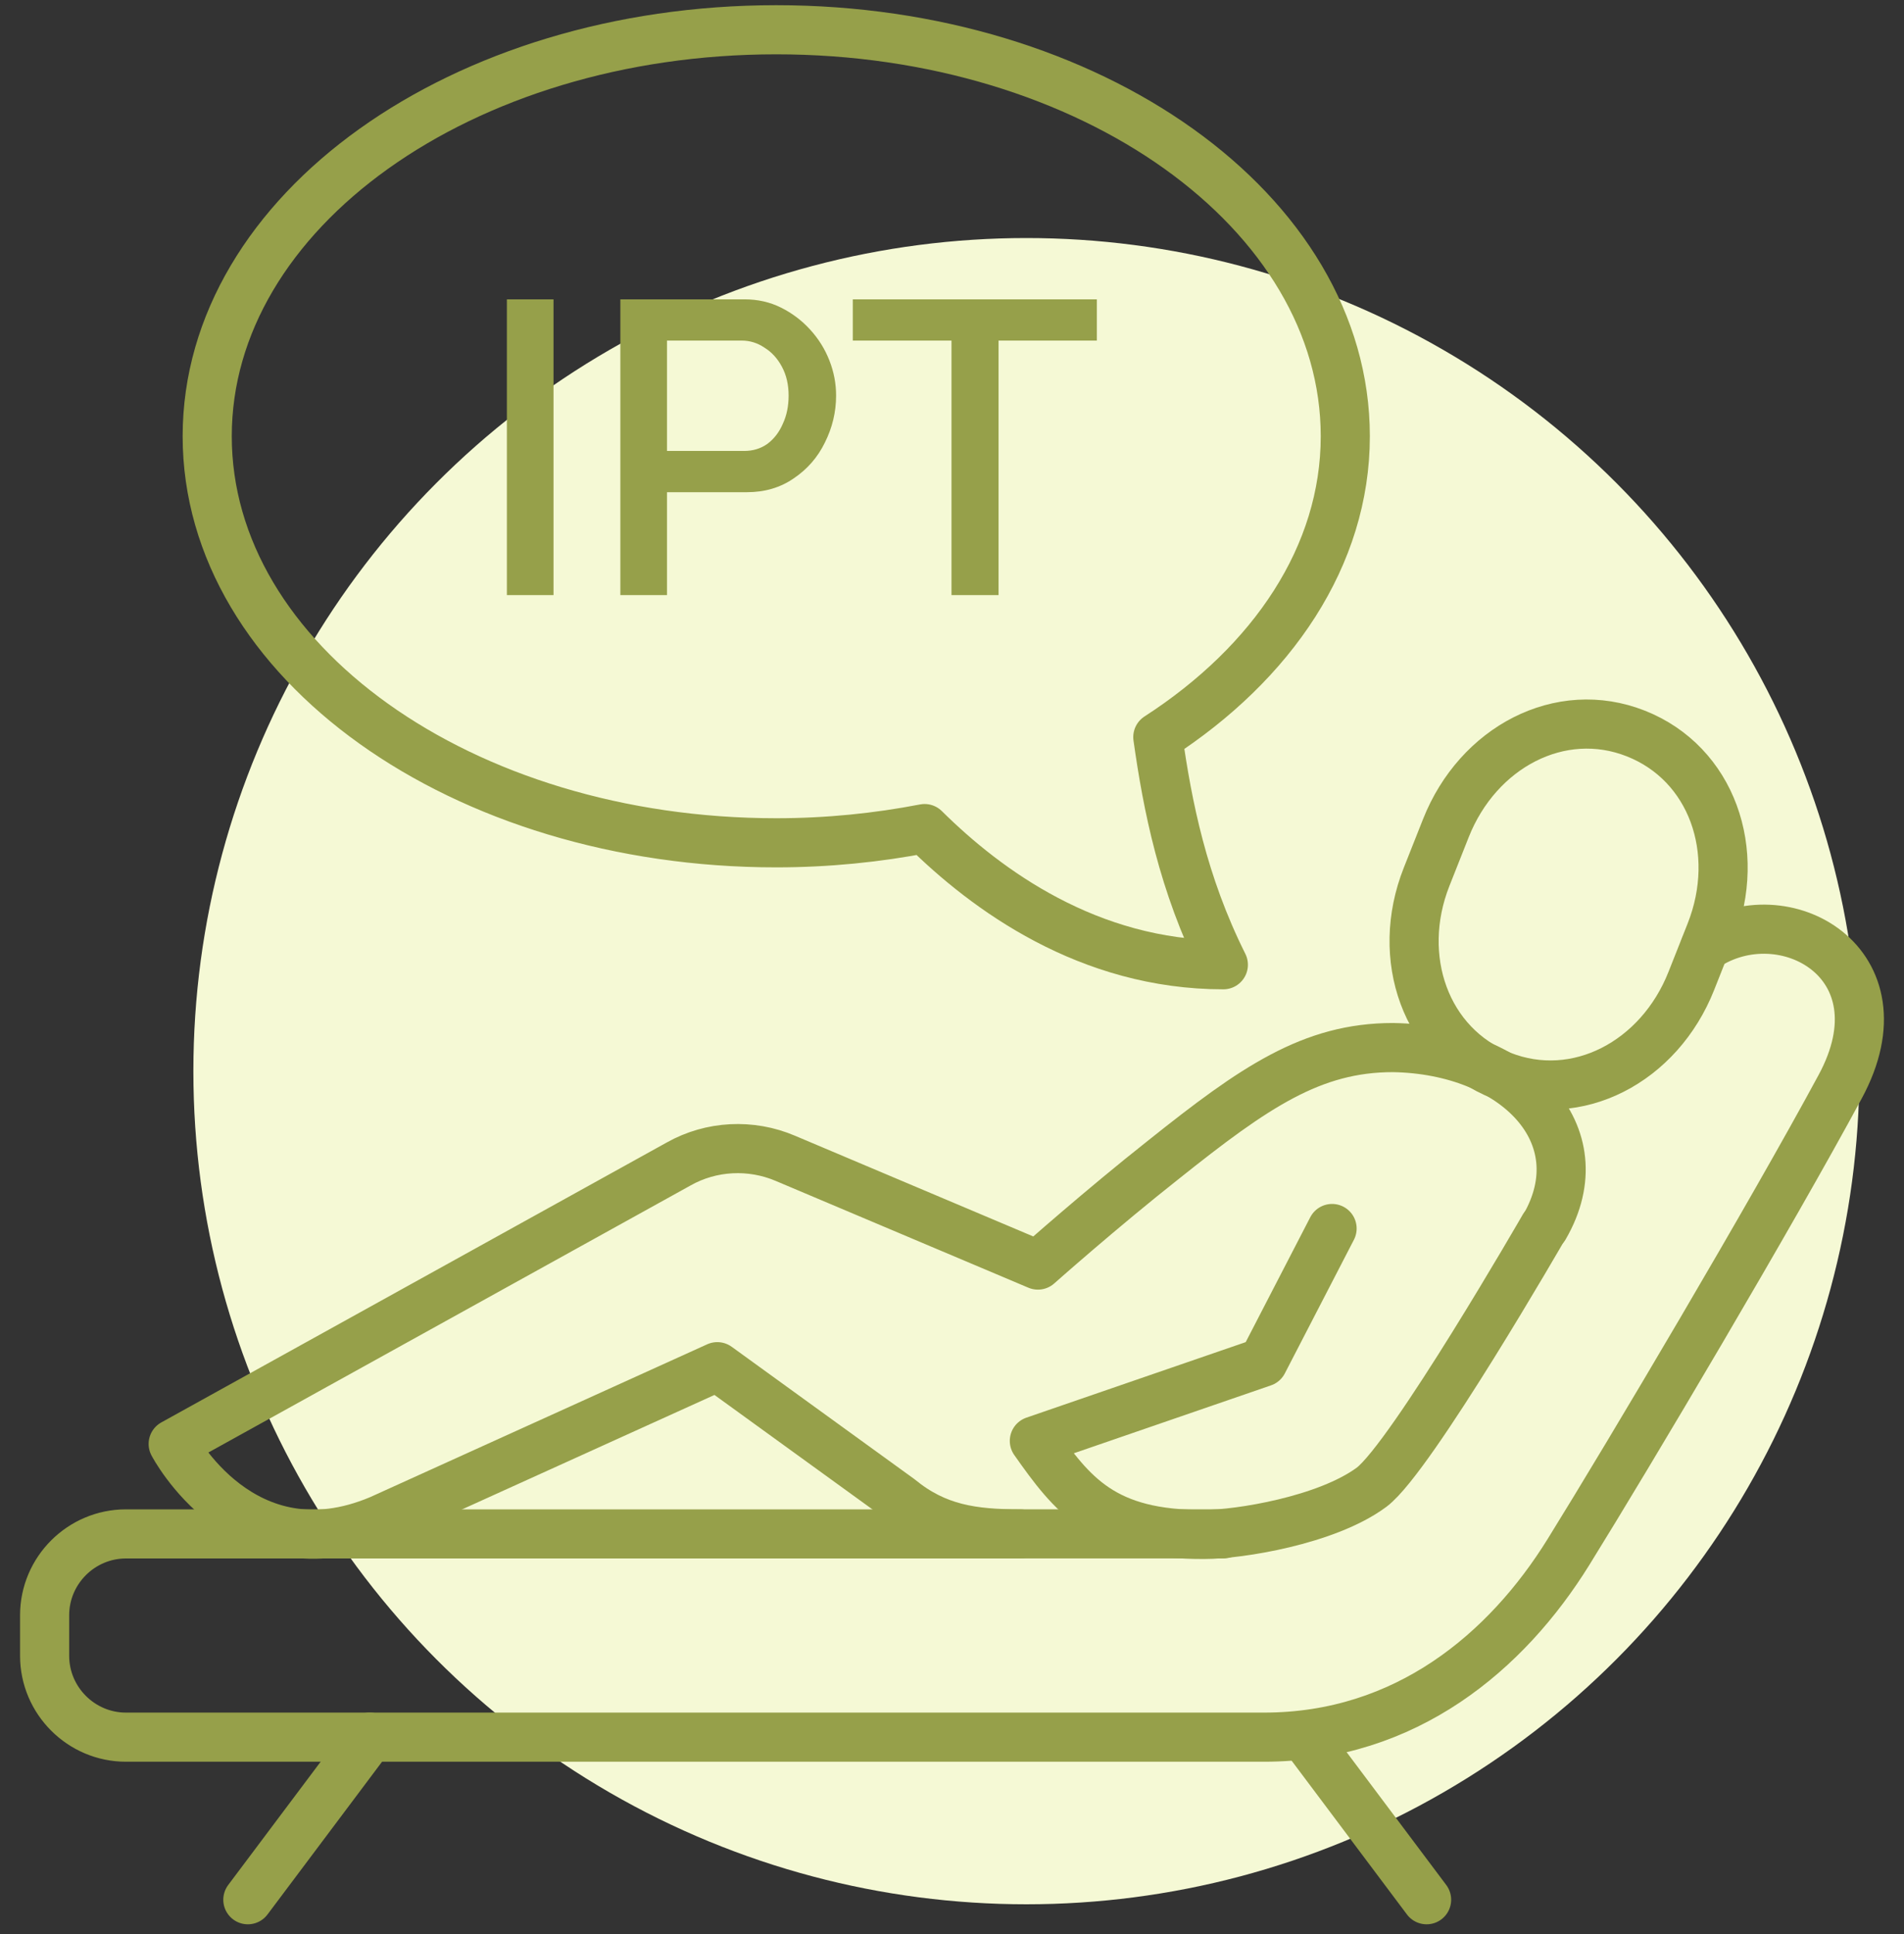
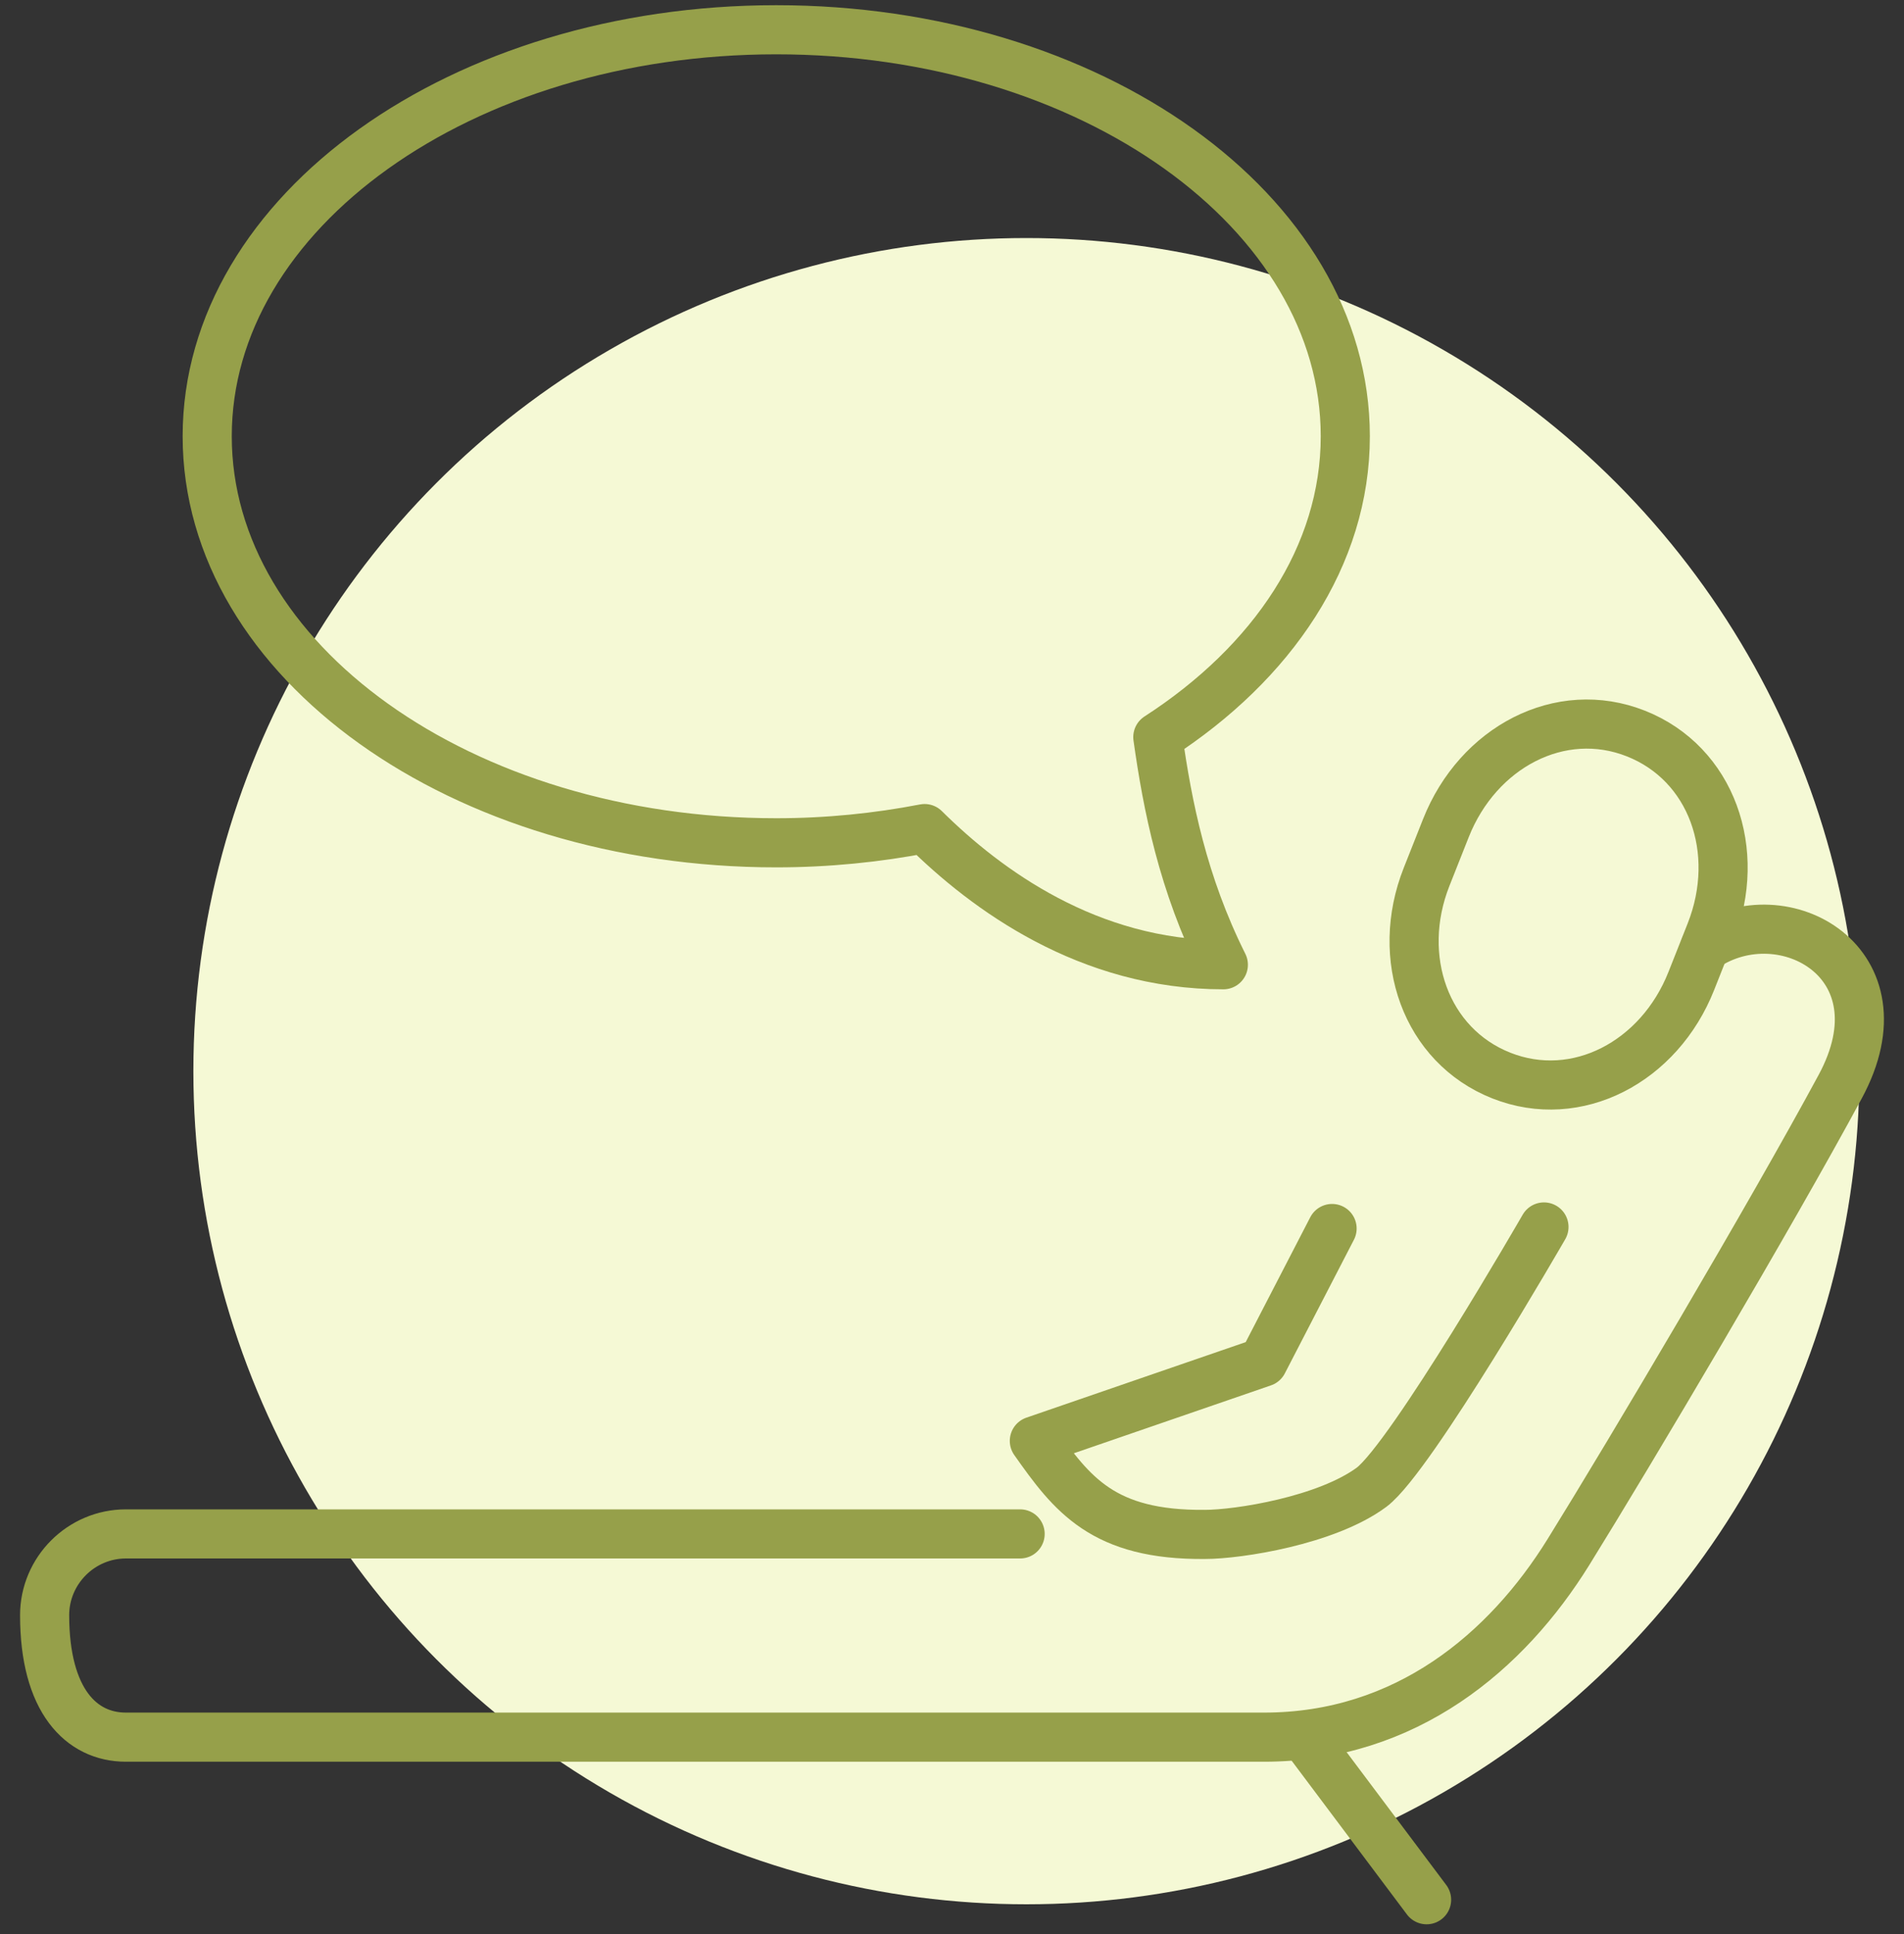
<svg xmlns="http://www.w3.org/2000/svg" width="64" height="65" viewBox="0 0 64 65" fill="none">
  <rect x="0" y="0" width="64" height="65" fill="#333333" stroke="none" />
  <circle cx="34.5" cy="36" r="28" fill="#F5F9D5" />
-   <path d="M41.121 51.551H34.29C32.702 51.551 31.472 51.38 30.243 50.373L24.111 45.932L12.772 51.073C8.161 53.02 5.821 48.528 5.821 48.528L22.814 39.118C23.907 38.503 25.239 38.435 26.4 38.93L34.888 42.517C34.888 42.517 37.023 40.621 39.123 38.964C42.163 36.539 44.093 35.207 46.825 35.207C50.924 35.275 53.725 38.11 51.915 41.236" stroke="#96A04A" stroke-width="1.651" stroke-miterlimit="10" stroke-linecap="round" stroke-linejoin="round" />
  <path d="M51.898 41.236C51.898 41.236 47.44 48.973 46.108 49.98C44.588 51.108 41.617 51.569 40.507 51.569C37.074 51.603 36.032 50.219 34.768 48.426L42.454 45.779L44.776 41.288" stroke="#96A04A" stroke-width="1.651" stroke-miterlimit="10" stroke-linecap="round" stroke-linejoin="round" />
-   <path d="M34.29 51.552H4.233C2.73 51.552 1.5 52.781 1.5 54.284V55.65C1.5 57.153 2.73 58.383 4.233 58.383H42.488C47.27 58.383 50.651 55.497 52.718 52.166C54.784 48.836 59.532 40.827 61.854 36.523C64.109 32.356 59.942 30.067 57.312 31.826" stroke="#96A04A" stroke-width="1.651" stroke-miterlimit="10" stroke-linecap="round" stroke-linejoin="round" />
+   <path d="M34.29 51.552H4.233C2.73 51.552 1.5 52.781 1.5 54.284C1.5 57.153 2.73 58.383 4.233 58.383H42.488C47.27 58.383 50.651 55.497 52.718 52.166C54.784 48.836 59.532 40.827 61.854 36.523C64.109 32.356 59.942 30.067 57.312 31.826" stroke="#96A04A" stroke-width="1.651" stroke-miterlimit="10" stroke-linecap="round" stroke-linejoin="round" />
  <path d="M54.989 24.653C52.444 23.646 49.678 25.114 48.602 27.83L47.953 29.469C46.877 32.185 47.919 35.139 50.463 36.147C53.008 37.154 55.775 35.686 56.85 32.97L57.499 31.331C58.575 28.598 57.534 25.661 54.989 24.653Z" stroke="#96A04A" stroke-width="1.651" stroke-miterlimit="10" />
-   <path d="M12.43 58.382L8.331 63.847" stroke="#96A04A" stroke-width="1.651" stroke-miterlimit="10" stroke-linecap="round" stroke-linejoin="round" />
  <path d="M43.854 58.382L47.953 63.847" stroke="#96A04A" stroke-width="1.651" stroke-miterlimit="10" stroke-linecap="round" stroke-linejoin="round" />
  <path d="M45.22 14.662C45.22 7.114 36.664 1 26.093 1C15.521 1 6.965 7.114 6.965 14.662C6.965 22.211 15.521 28.325 26.093 28.325C27.818 28.325 29.491 28.154 31.079 27.847C33.163 29.913 36.596 32.424 41.121 32.424C39.755 29.691 39.243 27.078 38.918 24.773C42.778 22.279 45.22 18.676 45.22 14.662Z" stroke="#96A04A" stroke-width="1.651" stroke-miterlimit="10" stroke-linejoin="round" />
-   <path d="M17.038 20V10.06H18.606V20H17.038ZM20.852 20V10.06H25.024C25.472 10.06 25.883 10.153 26.256 10.34C26.63 10.527 26.956 10.774 27.236 11.082C27.516 11.39 27.731 11.735 27.88 12.118C28.03 12.501 28.104 12.893 28.104 13.294C28.104 13.845 27.978 14.372 27.726 14.876C27.484 15.371 27.134 15.772 26.676 16.08C26.228 16.388 25.706 16.542 25.108 16.542H22.42V20H20.852ZM22.42 15.156H25.01C25.309 15.156 25.57 15.077 25.794 14.918C26.018 14.75 26.191 14.526 26.312 14.246C26.443 13.966 26.508 13.649 26.508 13.294C26.508 12.93 26.434 12.608 26.284 12.328C26.135 12.048 25.939 11.833 25.696 11.684C25.463 11.525 25.206 11.446 24.926 11.446H22.42V15.156ZM36.869 11.446H33.565V20H31.983V11.446H28.665V10.06H36.869V11.446Z" fill="#96A04A" />
</svg>